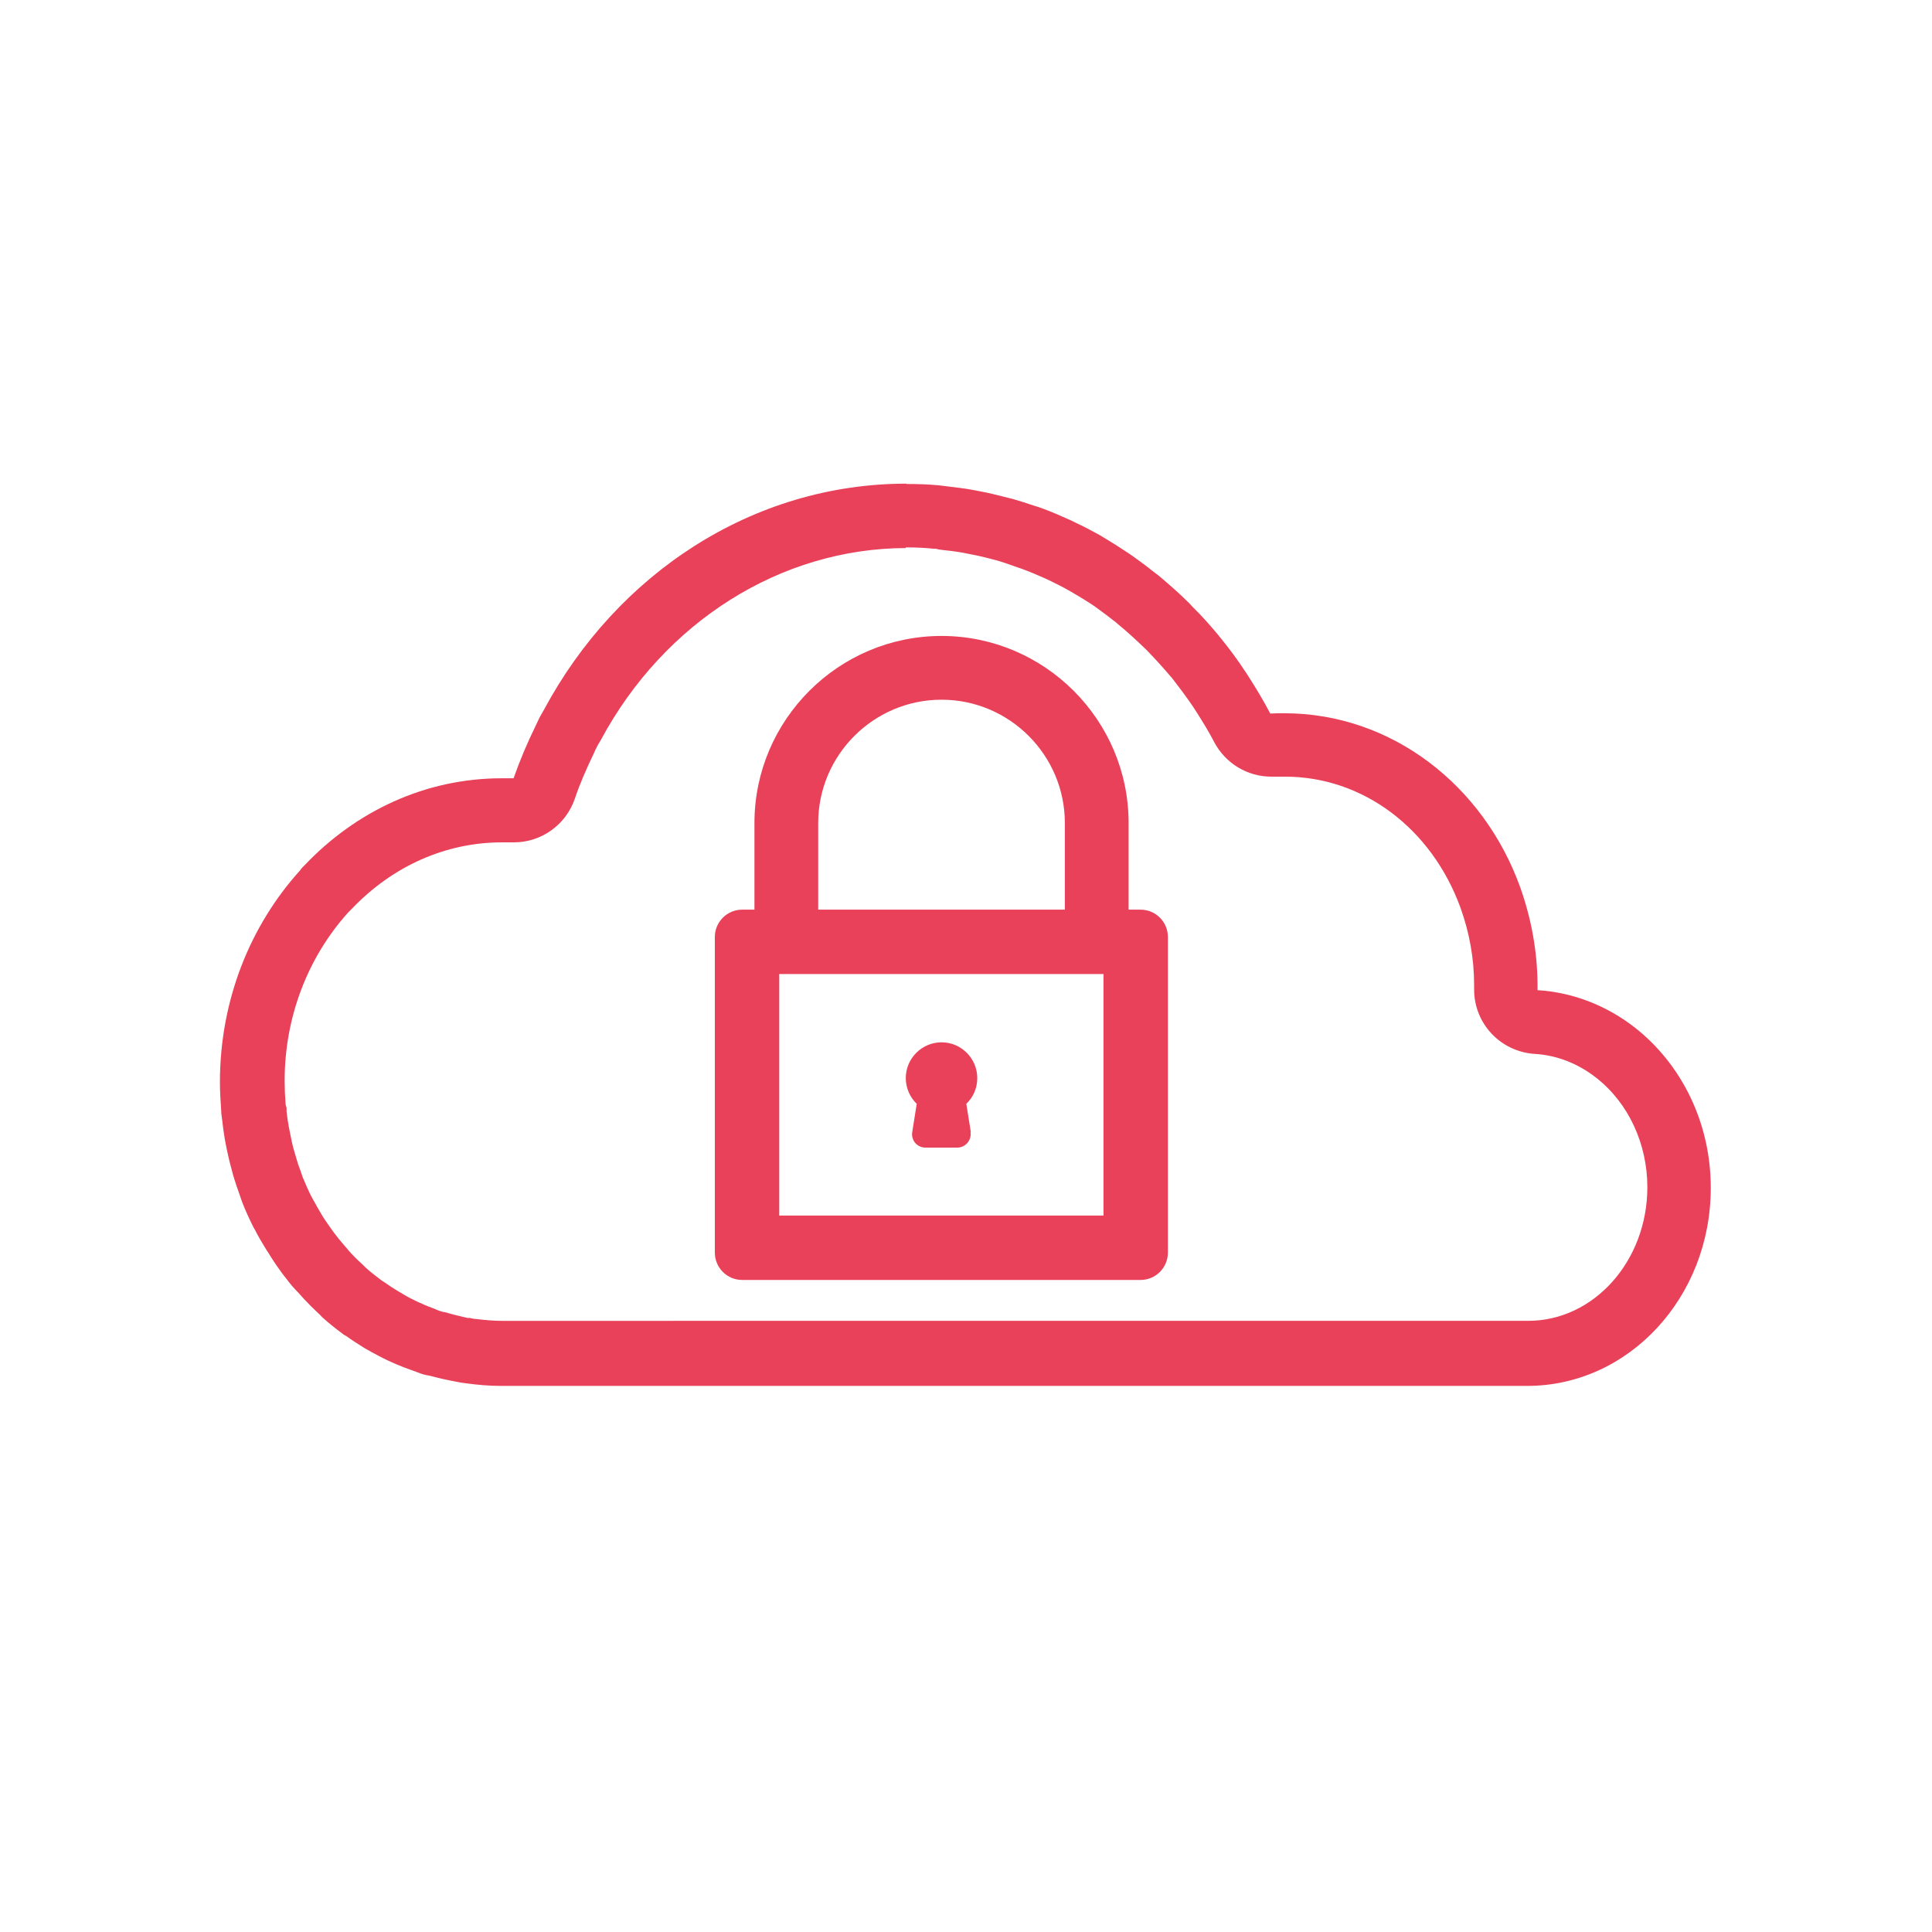
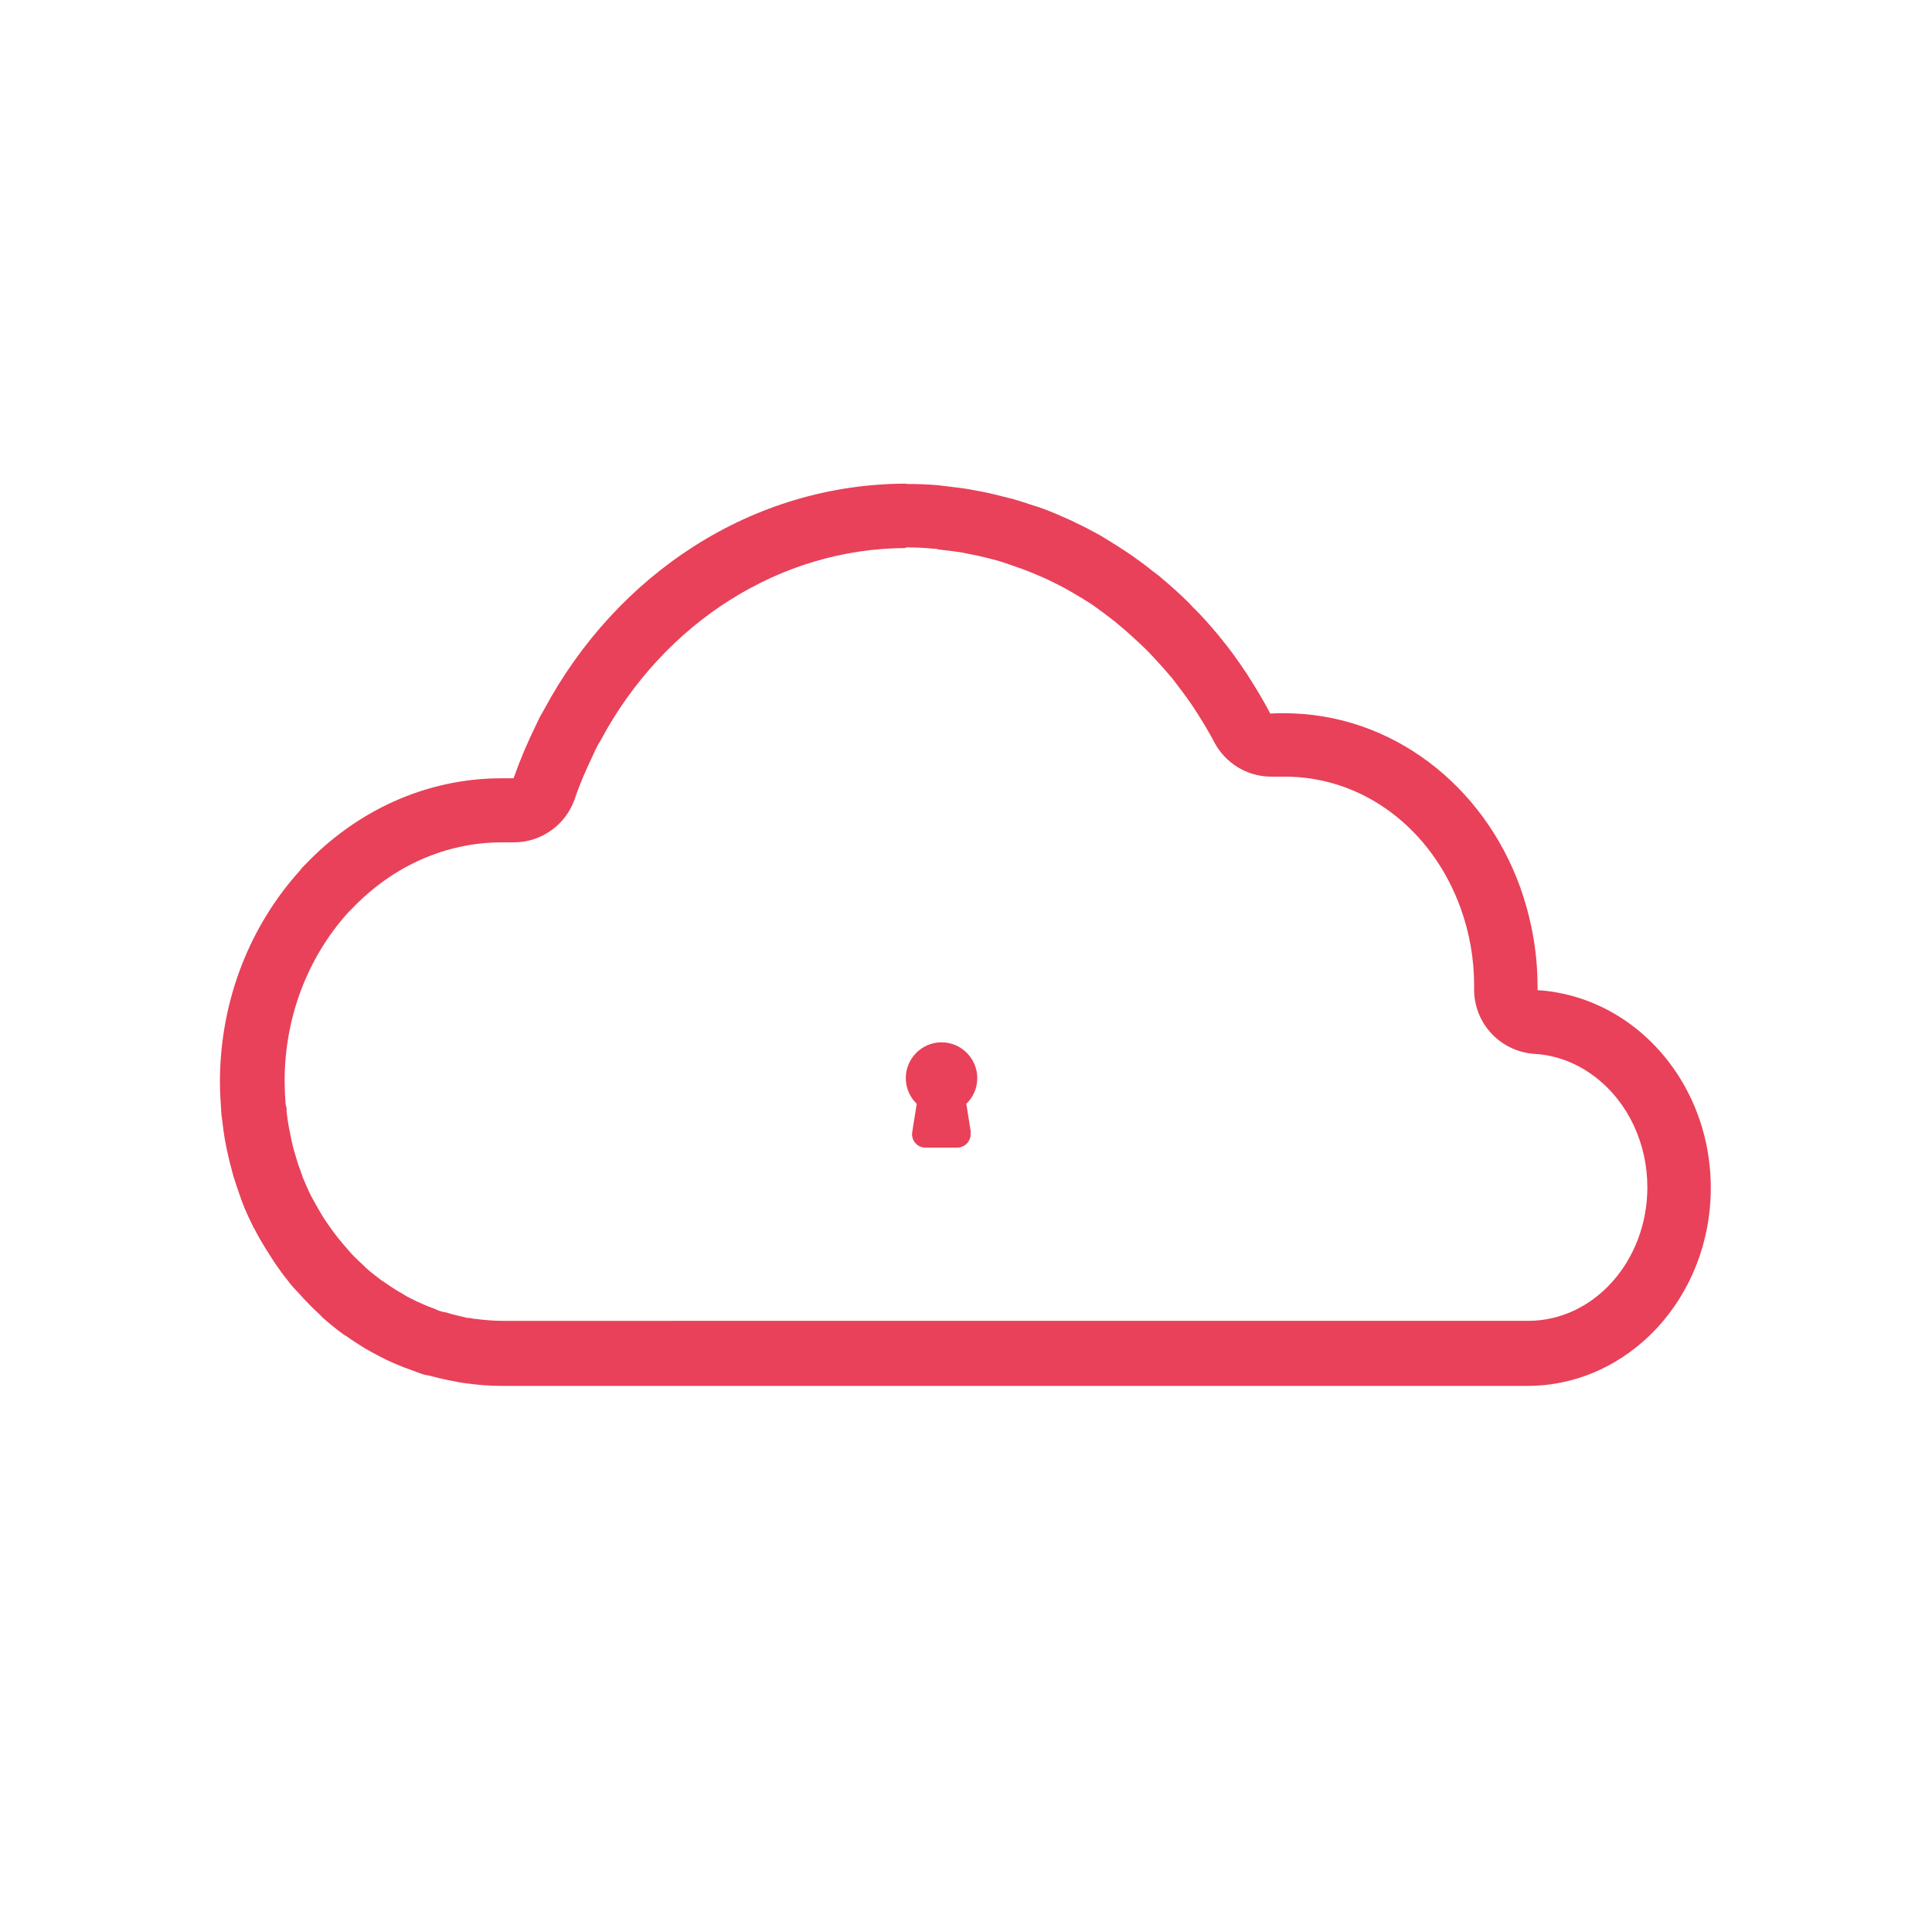
<svg xmlns="http://www.w3.org/2000/svg" id="_Слой_2" data-name="Слой 2" viewBox="0 0 60 60">
  <defs>
    <style>
      .cls-1 {
        fill: none;
      }

      .cls-2 {
        fill: #e84159;
      }
    </style>
  </defs>
  <g id="_Слой_1-2" data-name="Слой 1">
-     <circle class="cls-1" cx="30" cy="30" r="30" />
    <g id="CloudIcon">
      <path class="cls-2" d="M28.13,17s.02,0,.03,0c.26,0,.53,.01,.83,.04,.05,0,.09,0,.14,.02l.14,.02c.19,.02,.37,.04,.55,.07,.1,.02,.2,.04,.31,.06,.17,.03,.34,.07,.54,.12,.09,.02,.18,.05,.27,.07,.18,.05,.35,.11,.52,.17l.14,.05,.12,.04c.27,.1,.51,.2,.73,.3l.13,.06c.2,.1,.41,.2,.6,.31,.05,.03,.09,.05,.14,.08l.1,.06c.16,.09,.31,.19,.47,.29,.08,.05,.16,.11,.24,.17,.15,.11,.3,.22,.45,.34,.04,.03,.07,.05,.1,.08,.02,.02,.05,.04,.07,.06,.28,.23,.55,.48,.82,.74l.07,.07c.24,.25,.47,.5,.69,.76l.07,.08c.21,.27,.42,.55,.64,.87l.11,.17c.23,.36,.41,.66,.56,.95,.35,.66,1.03,1.07,1.77,1.07,.04,0,.08,0,.12,0,.1,0,.21,0,.31,0,2.41,0,4.55,1.6,5.45,4.08,.28,.78,.42,1.58,.42,2.4v.13c0,1.06,.82,1.93,1.88,2,.69,.04,1.35,.3,1.91,.74,1,.78,1.59,2.05,1.59,3.4,0,2.29-1.66,4.15-3.7,4.15H15.59c-.24,0-.5-.02-.83-.06-.06,0-.11-.02-.17-.03h-.07c-.2-.05-.4-.09-.6-.15-.05-.02-.11-.03-.17-.04-.02,0-.05-.02-.07-.02-.04-.01-.09-.03-.13-.05l-.07-.03c-.13-.05-.25-.09-.37-.15-.07-.03-.14-.06-.2-.09-.12-.06-.25-.12-.36-.19l-.08-.05-.09-.05c-.15-.09-.29-.18-.43-.28-.04-.03-.07-.05-.08-.05-.16-.12-.33-.25-.5-.4l-.09-.09c-.12-.11-.24-.22-.35-.34l-.1-.11-.04-.05c-.1-.11-.19-.22-.28-.33-.05-.06-.09-.12-.14-.18-.09-.12-.17-.24-.26-.37l-.06-.09-.05-.08c-.1-.17-.2-.34-.29-.51-.02-.03-.03-.06-.05-.09-.09-.18-.17-.37-.26-.58l-.02-.06-.04-.12c-.06-.15-.11-.3-.15-.45-.02-.07-.04-.14-.07-.24-.04-.14-.07-.29-.1-.44-.02-.08-.03-.17-.05-.25-.03-.16-.05-.31-.07-.47v-.12s-.03-.11-.03-.11c-.02-.26-.03-.5-.03-.71,0,0,0-.02,0-.03,0-1.96,.71-3.82,1.97-5.22,.02-.02,.04-.04,.06-.06,.02-.02,.04-.04,.06-.06,1.27-1.33,2.92-2.06,4.66-2.06h.05s.08,0,.08,0h.08s.07,0,.07,0c.03,0,.06,0,.09,0,.85,0,1.61-.54,1.89-1.35,.15-.45,.35-.91,.59-1.41,.03-.06,.05-.12,.08-.17l.05-.1c.03-.05,.06-.1,.09-.15,1.97-3.67,5.59-5.95,9.47-5.96m.03-2h0c-4.81,0-9.01,2.82-11.26,7.01-.04,.07-.08,.14-.12,.21-.05,.09-.09,.19-.14,.29-.26,.53-.49,1.07-.69,1.64-.06,0-.12,0-.19,0-.06,0-.12,0-.18,0-2.38,0-4.53,1.03-6.11,2.69-.03,.03-.05,.05-.08,.08-.03,.03-.05,.06-.07,.09-1.54,1.7-2.49,4.02-2.49,6.58h0s0,0,0,0c0,.3,.02,.59,.04,.89,0,.1,.02,.19,.03,.28,.02,.2,.05,.4,.08,.59,.02,.11,.04,.21,.06,.31,.04,.18,.08,.37,.13,.55,.03,.1,.05,.2,.08,.3,.06,.19,.12,.38,.19,.57,.03,.08,.05,.15,.08,.23,.1,.26,.22,.52,.34,.76,.01,.03,.03,.05,.04,.07,.11,.22,.24,.44,.37,.65,.05,.07,.09,.14,.14,.22,.1,.16,.21,.32,.32,.47,.06,.08,.11,.15,.17,.22,.11,.15,.23,.29,.36,.42,.06,.07,.12,.13,.18,.2,.14,.15,.29,.3,.44,.44,.05,.04,.09,.09,.13,.13,.2,.18,.41,.35,.63,.51,.03,.03,.07,.05,.11,.07,.18,.13,.37,.25,.56,.37,.08,.04,.15,.09,.23,.13,.16,.09,.32,.17,.48,.25,.09,.04,.18,.08,.27,.12,.16,.07,.32,.13,.49,.19,.09,.03,.18,.07,.27,.1,.04,.01,.08,.03,.12,.04,0,0,.01,0,.01,0,.06,.02,.12,.02,.19,.04,.26,.07,.53,.13,.8,.18,.1,.02,.2,.04,.31,.05,.36,.05,.72,.08,1.09,.08h31.86c3.15,0,5.7-2.75,5.7-6.15,0-2.05-.93-3.86-2.36-4.98-.86-.67-1.9-1.09-3.02-1.16,0-.02,0-.05,0-.07,0-.02,0-.03,0-.05,0-1.09-.2-2.12-.54-3.08-1.14-3.16-3.99-5.4-7.33-5.4-.14,0-.29,0-.43,.01-.2-.38-.42-.75-.65-1.11-.04-.07-.09-.14-.13-.2-.23-.35-.48-.69-.74-1.01-.03-.03-.06-.07-.08-.1-.26-.31-.52-.61-.81-.89-.03-.04-.07-.07-.1-.11-.3-.3-.62-.58-.94-.85-.02-.01-.03-.03-.05-.04h0c-.05-.04-.11-.08-.16-.12-.17-.14-.35-.27-.53-.4-.09-.07-.19-.13-.29-.2-.18-.12-.37-.24-.55-.35-.09-.06-.19-.11-.28-.17-.24-.13-.48-.26-.72-.37-.05-.02-.09-.05-.14-.07-.29-.13-.58-.26-.88-.37-.1-.04-.2-.07-.3-.1-.21-.07-.42-.14-.63-.2-.12-.03-.24-.06-.36-.09-.2-.05-.4-.1-.61-.14-.12-.02-.24-.05-.37-.07-.22-.04-.44-.06-.66-.09-.11-.01-.22-.03-.33-.04-.33-.03-.66-.04-1-.04,0,0,0,0,0,0h0Z" />
      <g>
-         <path class="cls-2" d="M35.05,28.96h-1.98v-3.4c0-2.11-1.72-3.83-3.83-3.83s-3.83,1.72-3.83,3.83v3.4h-1.98v-3.4c0-3.2,2.61-5.81,5.81-5.81s5.81,2.61,5.81,5.81v3.4Z" />
-         <path class="cls-2" d="M34.27,30.25v7.5h-10.07v-7.5h10.07m1.15-2h-12.37c-.47,0-.85,.38-.85,.85v9.8c0,.47,.38,.85,.85,.85h12.37c.47,0,.85-.38,.85-.85v-9.8c0-.47-.38-.85-.85-.85h0Z" />
        <path class="cls-2" d="M30.14,35.16c.04,.25-.16,.48-.41,.48h-.99c-.26,0-.45-.23-.41-.48l.14-.88c-.21-.2-.34-.49-.34-.8,0-.61,.5-1.11,1.11-1.11s1.11,.5,1.11,1.11c0,.32-.13,.6-.34,.8l.14,.88Z" />
      </g>
    </g>
  </g>
</svg>